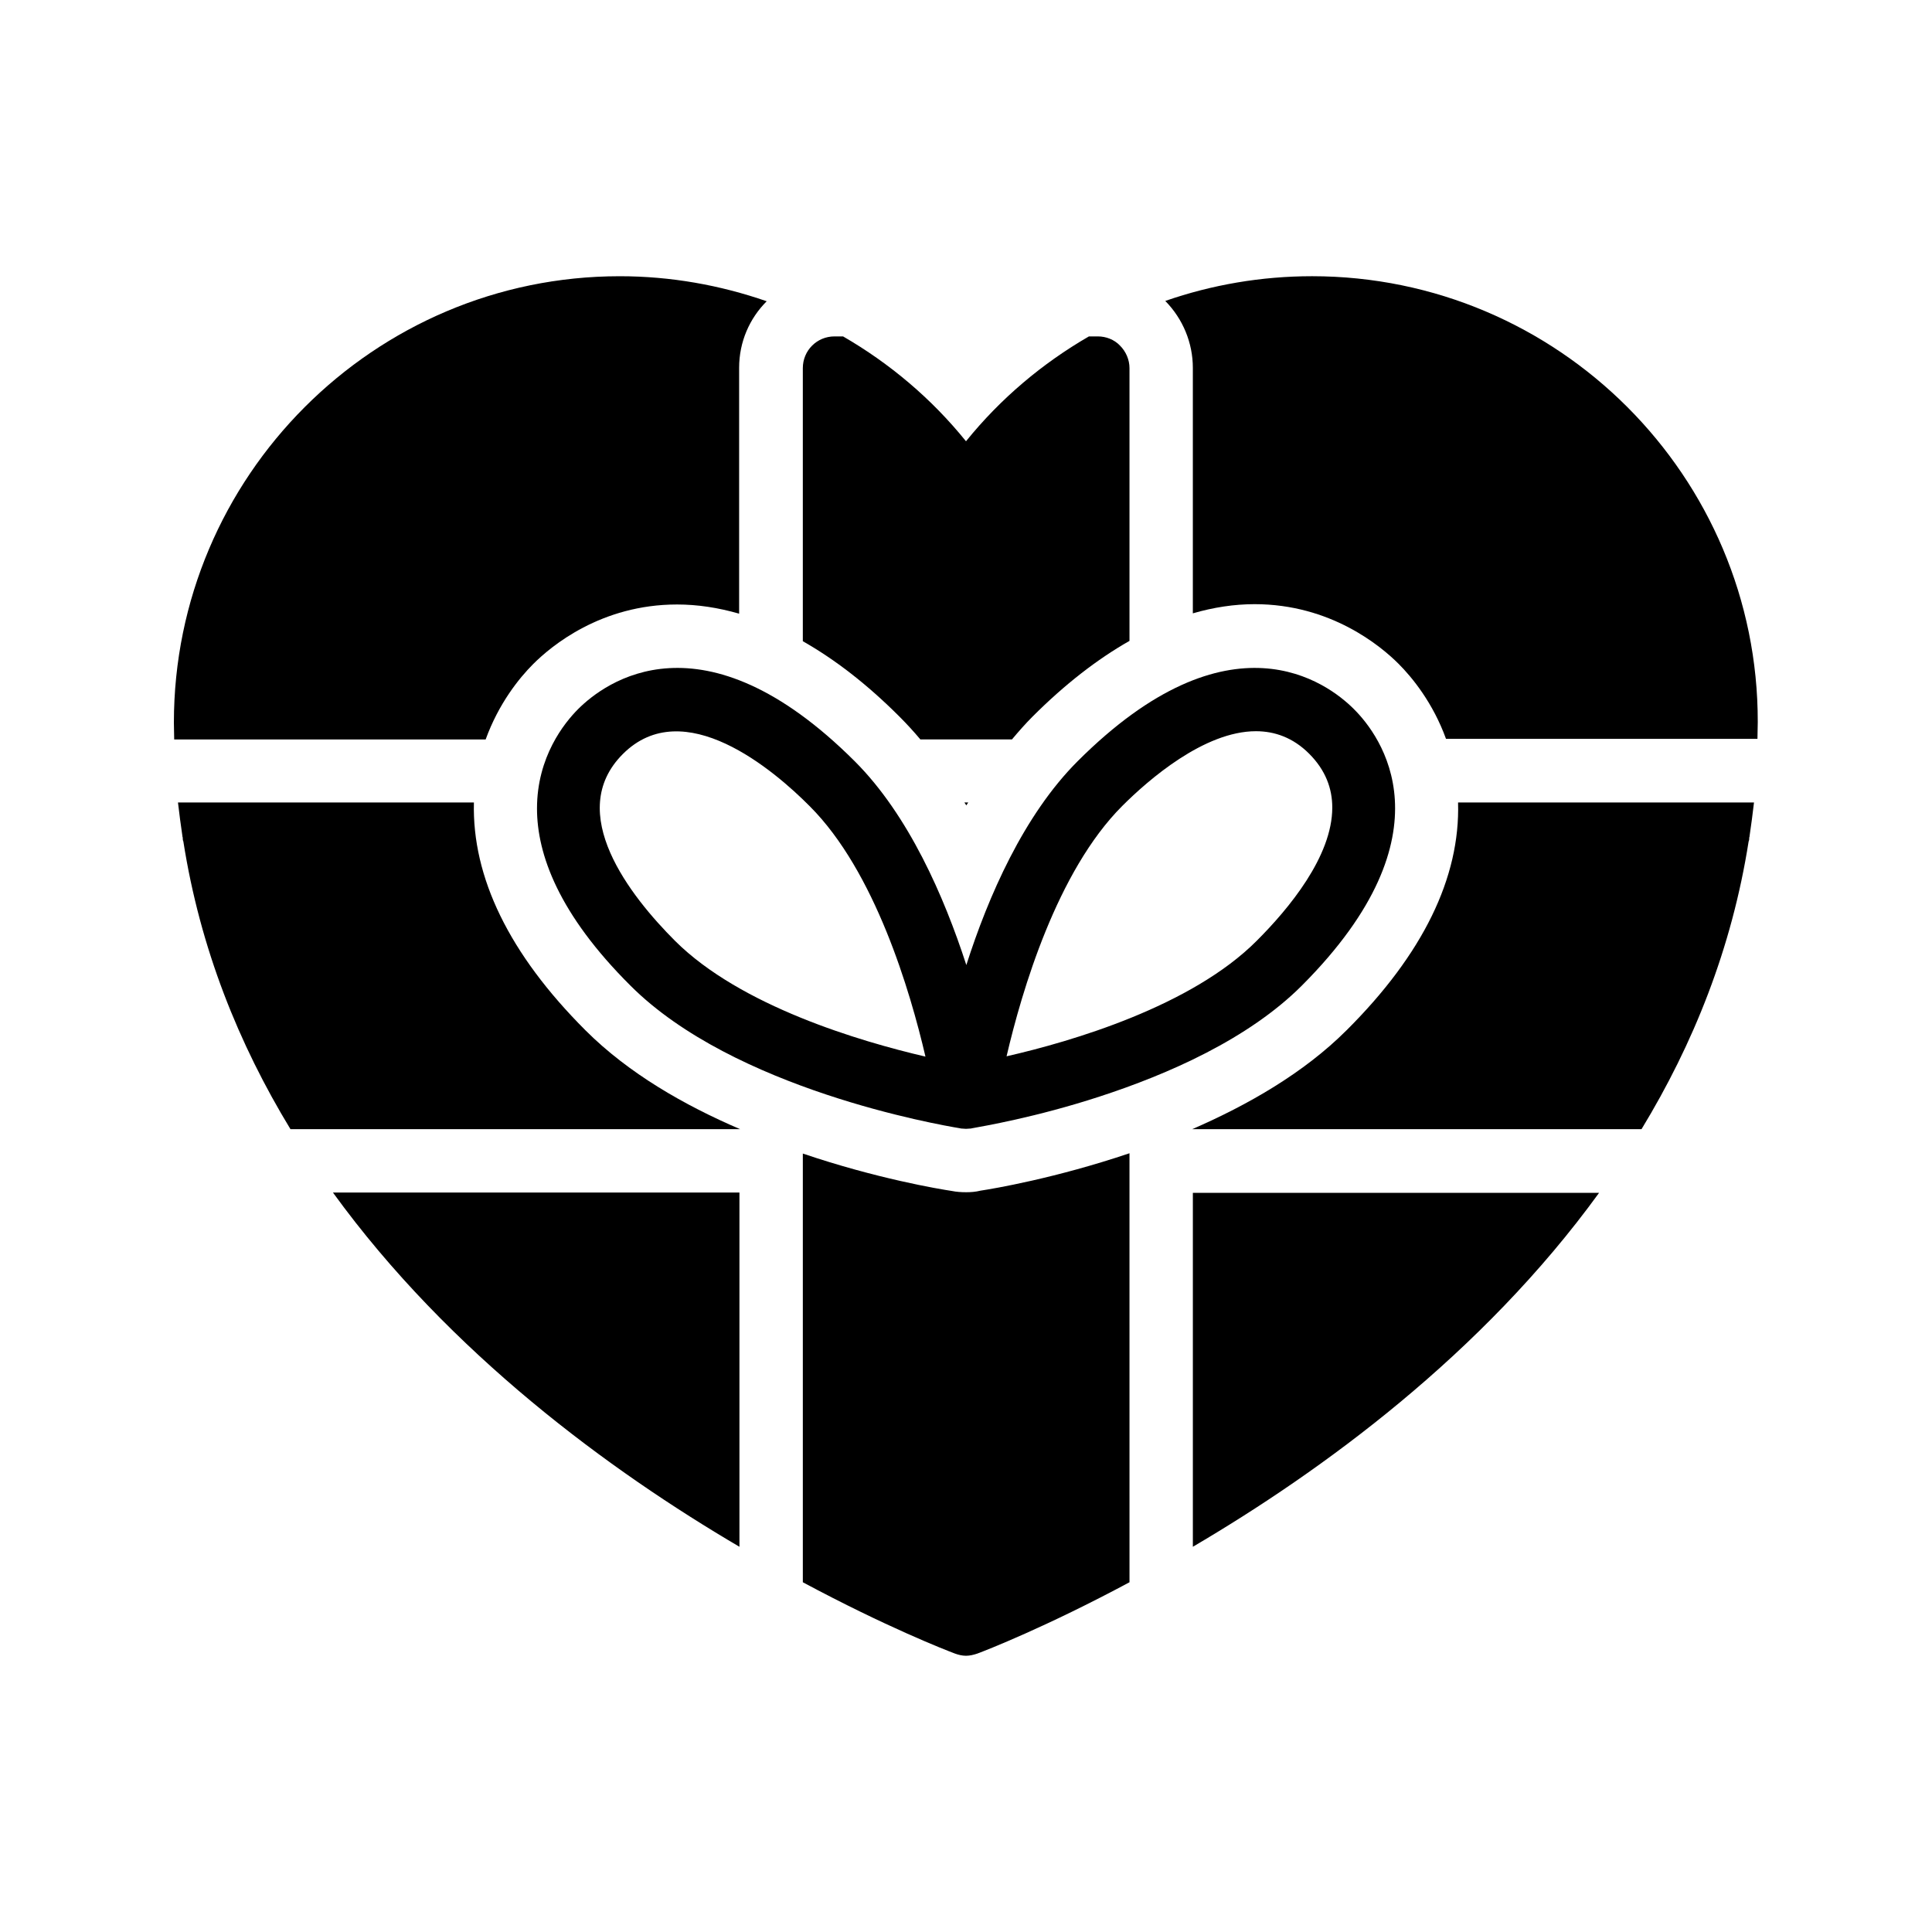
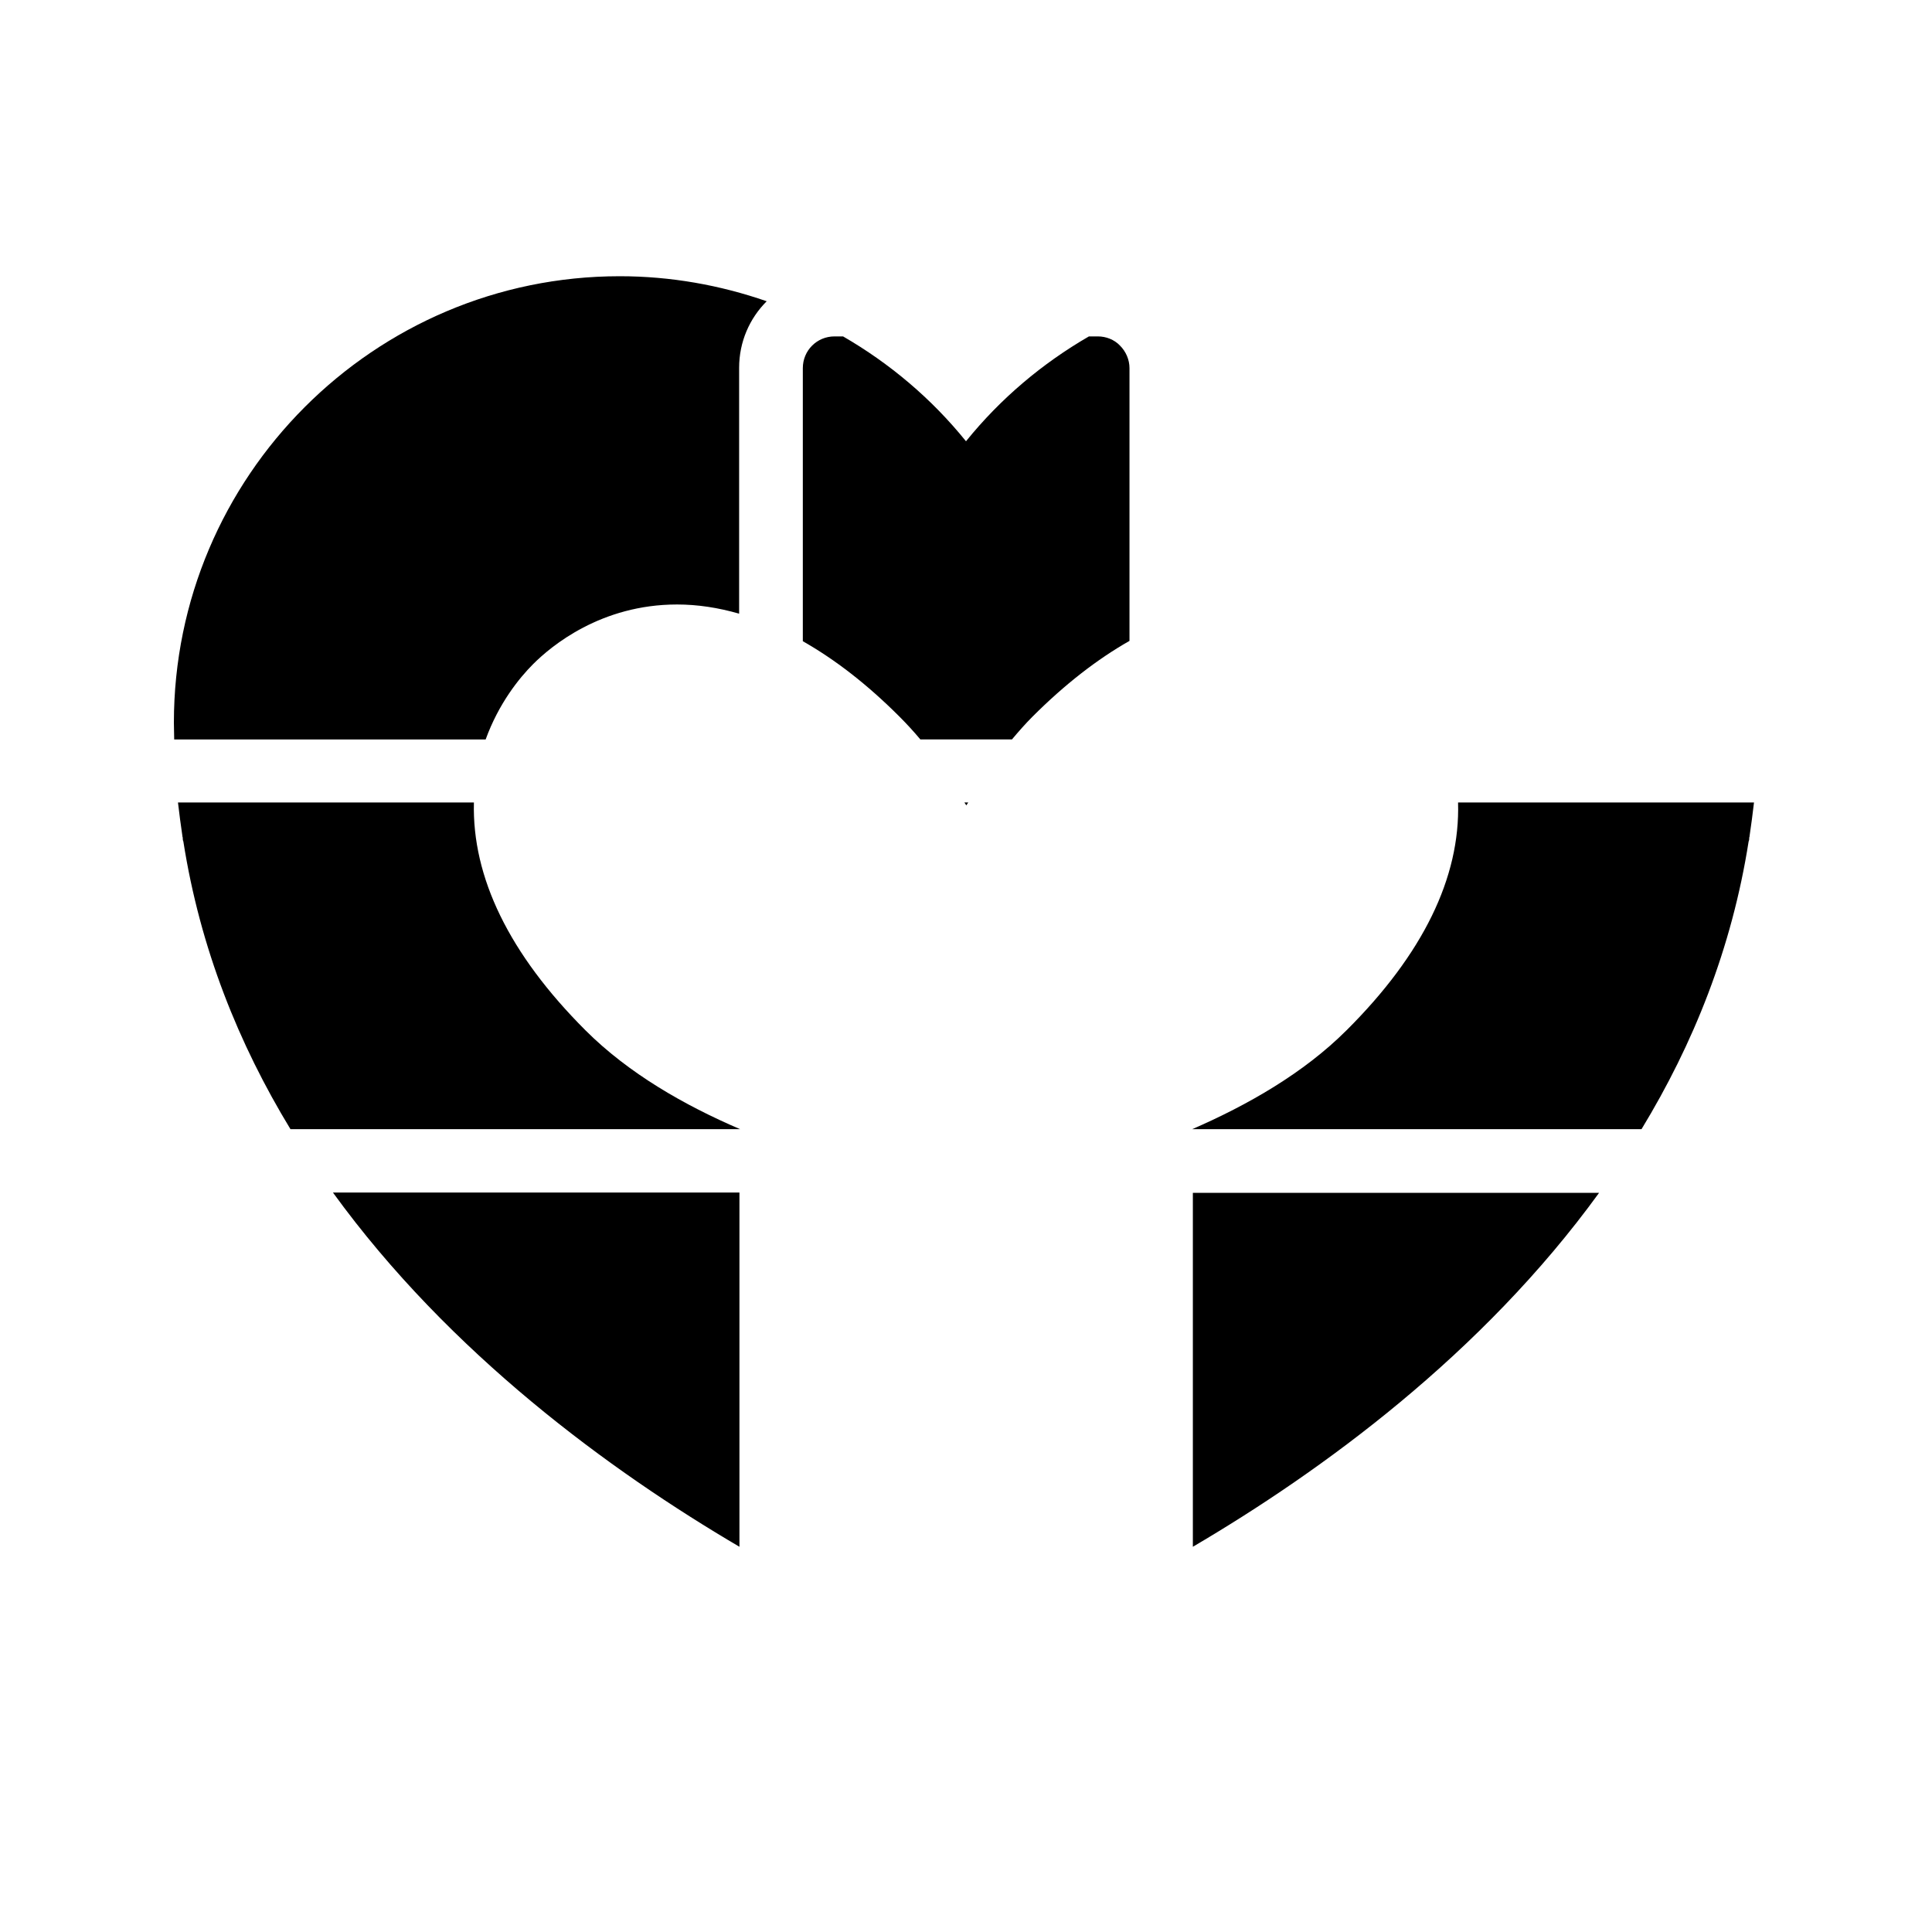
<svg xmlns="http://www.w3.org/2000/svg" fill="#000000" width="800px" height="800px" version="1.1" viewBox="144 144 512 512">
  <g>
    <path d="m500.84 417.04c-11.336 11.336-26.199 19.816-40.891 26.199h119.07c13.688-22.504 23.93-47.863 28.383-76.242 0.168-0.336 0.168-0.754 0.168-1.09 0.082-0.082 0.082-0.25 0.082-0.336 0.418-2.938 0.84-5.879 1.176-8.902h-78.426c0.586 19.898-9.32 40.219-29.559 60.371z" />
    <path d="m299.15 417.04c-20.238-20.238-30.062-40.559-29.559-60.375l-78.426 0.004c0.336 3.023 0.754 5.961 1.176 8.902 0 0.082 0 0.25 0.082 0.336 0 0.336 0 0.754 0.168 1.09 4.449 28.383 14.695 53.738 28.383 76.242h119.15c-14.695-6.297-29.555-14.777-40.977-26.199z" />
    <path d="m434.93 233.15h-2.352c-12.344 7.137-23.426 16.457-32.578 27.793-9.152-11.336-20.238-20.656-32.578-27.793h-2.266c-4.703 0-8.398 3.777-8.398 8.398v72.379c8.566 4.871 17.047 11.418 25.609 19.984 1.93 1.93 3.777 3.945 5.543 6.047h24.266c1.762-2.098 3.527-4.113 5.457-6.047 8.566-8.566 17.129-15.199 25.695-20.07v-72.297c0-2.184-0.922-4.367-2.519-5.961-1.512-1.594-3.695-2.434-5.879-2.434z" />
-     <path d="m400 459.95c-1.258 0-2.519-0.082-3.777-0.336-3.359-0.504-19.902-3.273-39.465-9.91v113.61c22.082 11.84 38.039 18.055 40.305 18.895 0.922 0.336 1.93 0.586 2.938 0.586s2.016-0.25 3.023-0.586c2.266-0.84 18.223-7.055 40.305-18.895l-0.004-113.69c-19.648 6.633-36.105 9.406-39.465 9.91-1.344 0.332-2.602 0.418-3.859 0.418z" />
    <path d="m399.58 356.67c0.168 0.25 0.336 0.504 0.504 0.754 0.168-0.25 0.336-0.504 0.504-0.754z" />
-     <path d="m491.69 217.2c-13.434 0-26.535 2.266-38.879 6.551 4.703 4.785 7.305 11.168 7.305 17.719v65.074c5.457-1.594 11-2.434 16.375-2.434 20.152 0 33.418 11.082 38.121 15.785 3.695 3.695 9.152 10.41 12.594 19.902h82.539c0-1.512 0.082-2.938 0.082-4.449 0.09-65.082-52.895-118.15-118.14-118.15z" />
    <path d="m460.12 553.91c34.176-20.07 76.664-51.051 107.65-93.793h-107.65z" />
    <path d="m339.96 553.91v-93.879h-107.73c30.984 42.742 73.555 73.809 107.73 93.879z" />
    <path d="m285.3 319.98c4.785-4.785 17.969-15.785 38.121-15.785 5.457 0 10.914 0.84 16.457 2.434v-65.16c0-6.887 2.769-13.098 7.305-17.633-12.344-4.281-25.441-6.633-38.961-6.633-65.074 0-118.14 53.066-118.14 118.31 0 1.512 0.082 2.938 0.082 4.449h82.539c3.445-9.488 8.82-16.207 12.598-19.984z" />
-     <path d="m502.78 331.9c-6.969-6.969-32.832-26.535-73.219 13.855-14.273 14.273-23.68 35.855-29.473 53.992-5.879-18.137-15.281-39.719-29.559-53.992-40.473-40.391-66.336-20.824-73.305-13.855-3.695 3.695-10.914 12.68-10.914 26.367 0 12.09 5.711 27.961 24.77 46.938 27.457 27.457 81.699 36.863 87.242 37.785h0.082c0.168 0.082 0.25 0.082 0.336 0.082 0.418 0 0.84 0.082 1.258 0.082 0.418 0 0.84-0.082 1.258-0.082 0.082 0 0.168 0 0.336-0.082h0.082c2.688-0.504 16.793-2.856 33.754-8.398 18.055-5.879 39.383-15.199 53.57-29.391 40.398-40.469 20.75-66.414 13.781-73.301zm-179.86 61.465c-11.84-11.84-29.391-34.008-13.855-49.543 16.121-16.121 40.055 4.281 49.543 13.855 17.297 17.297 26.617 49.039 30.648 66.336-17.297-4.027-48.953-13.348-66.336-30.648zm87.832 30.566c4.031-17.297 13.352-49.039 30.648-66.336 6.969-6.969 21.746-19.816 35.434-19.816 4.953 0 9.824 1.68 14.105 5.961 4.367 4.367 6.129 9.238 6.129 14.273 0 12.93-11.504 26.785-19.984 35.266-17.293 17.387-49.035 26.707-66.332 30.652z" />
  </g>
</svg>